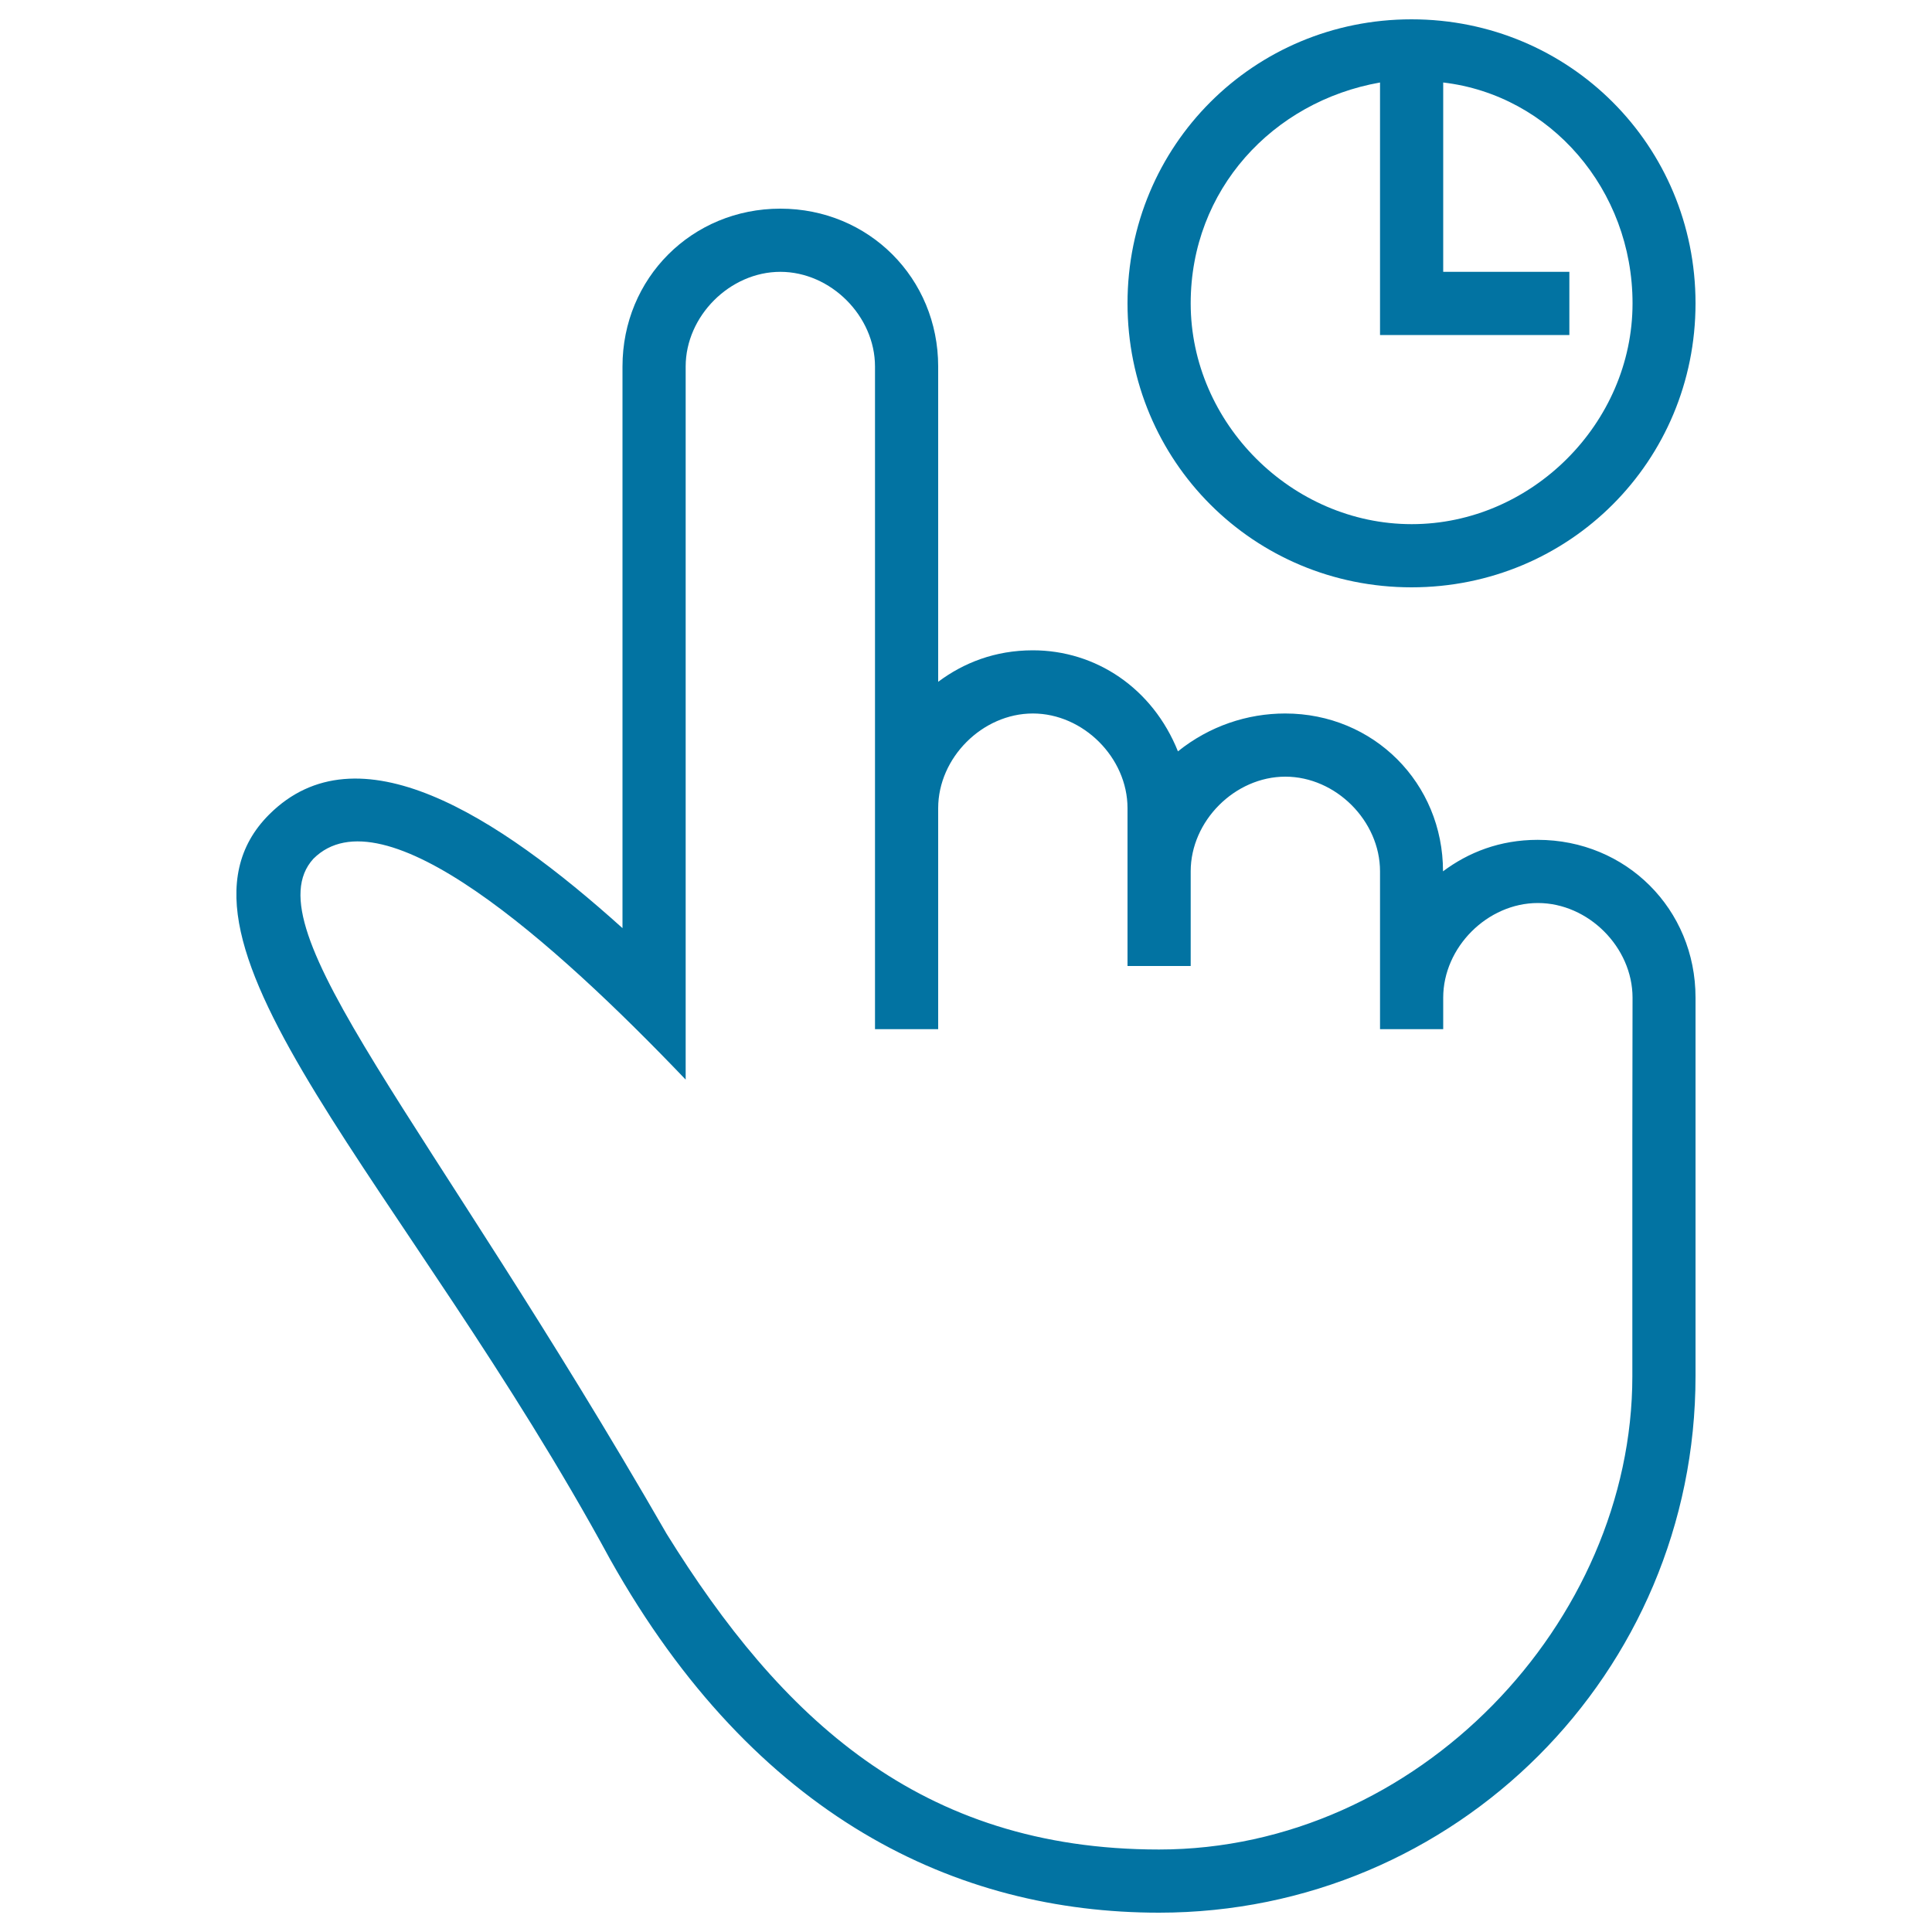
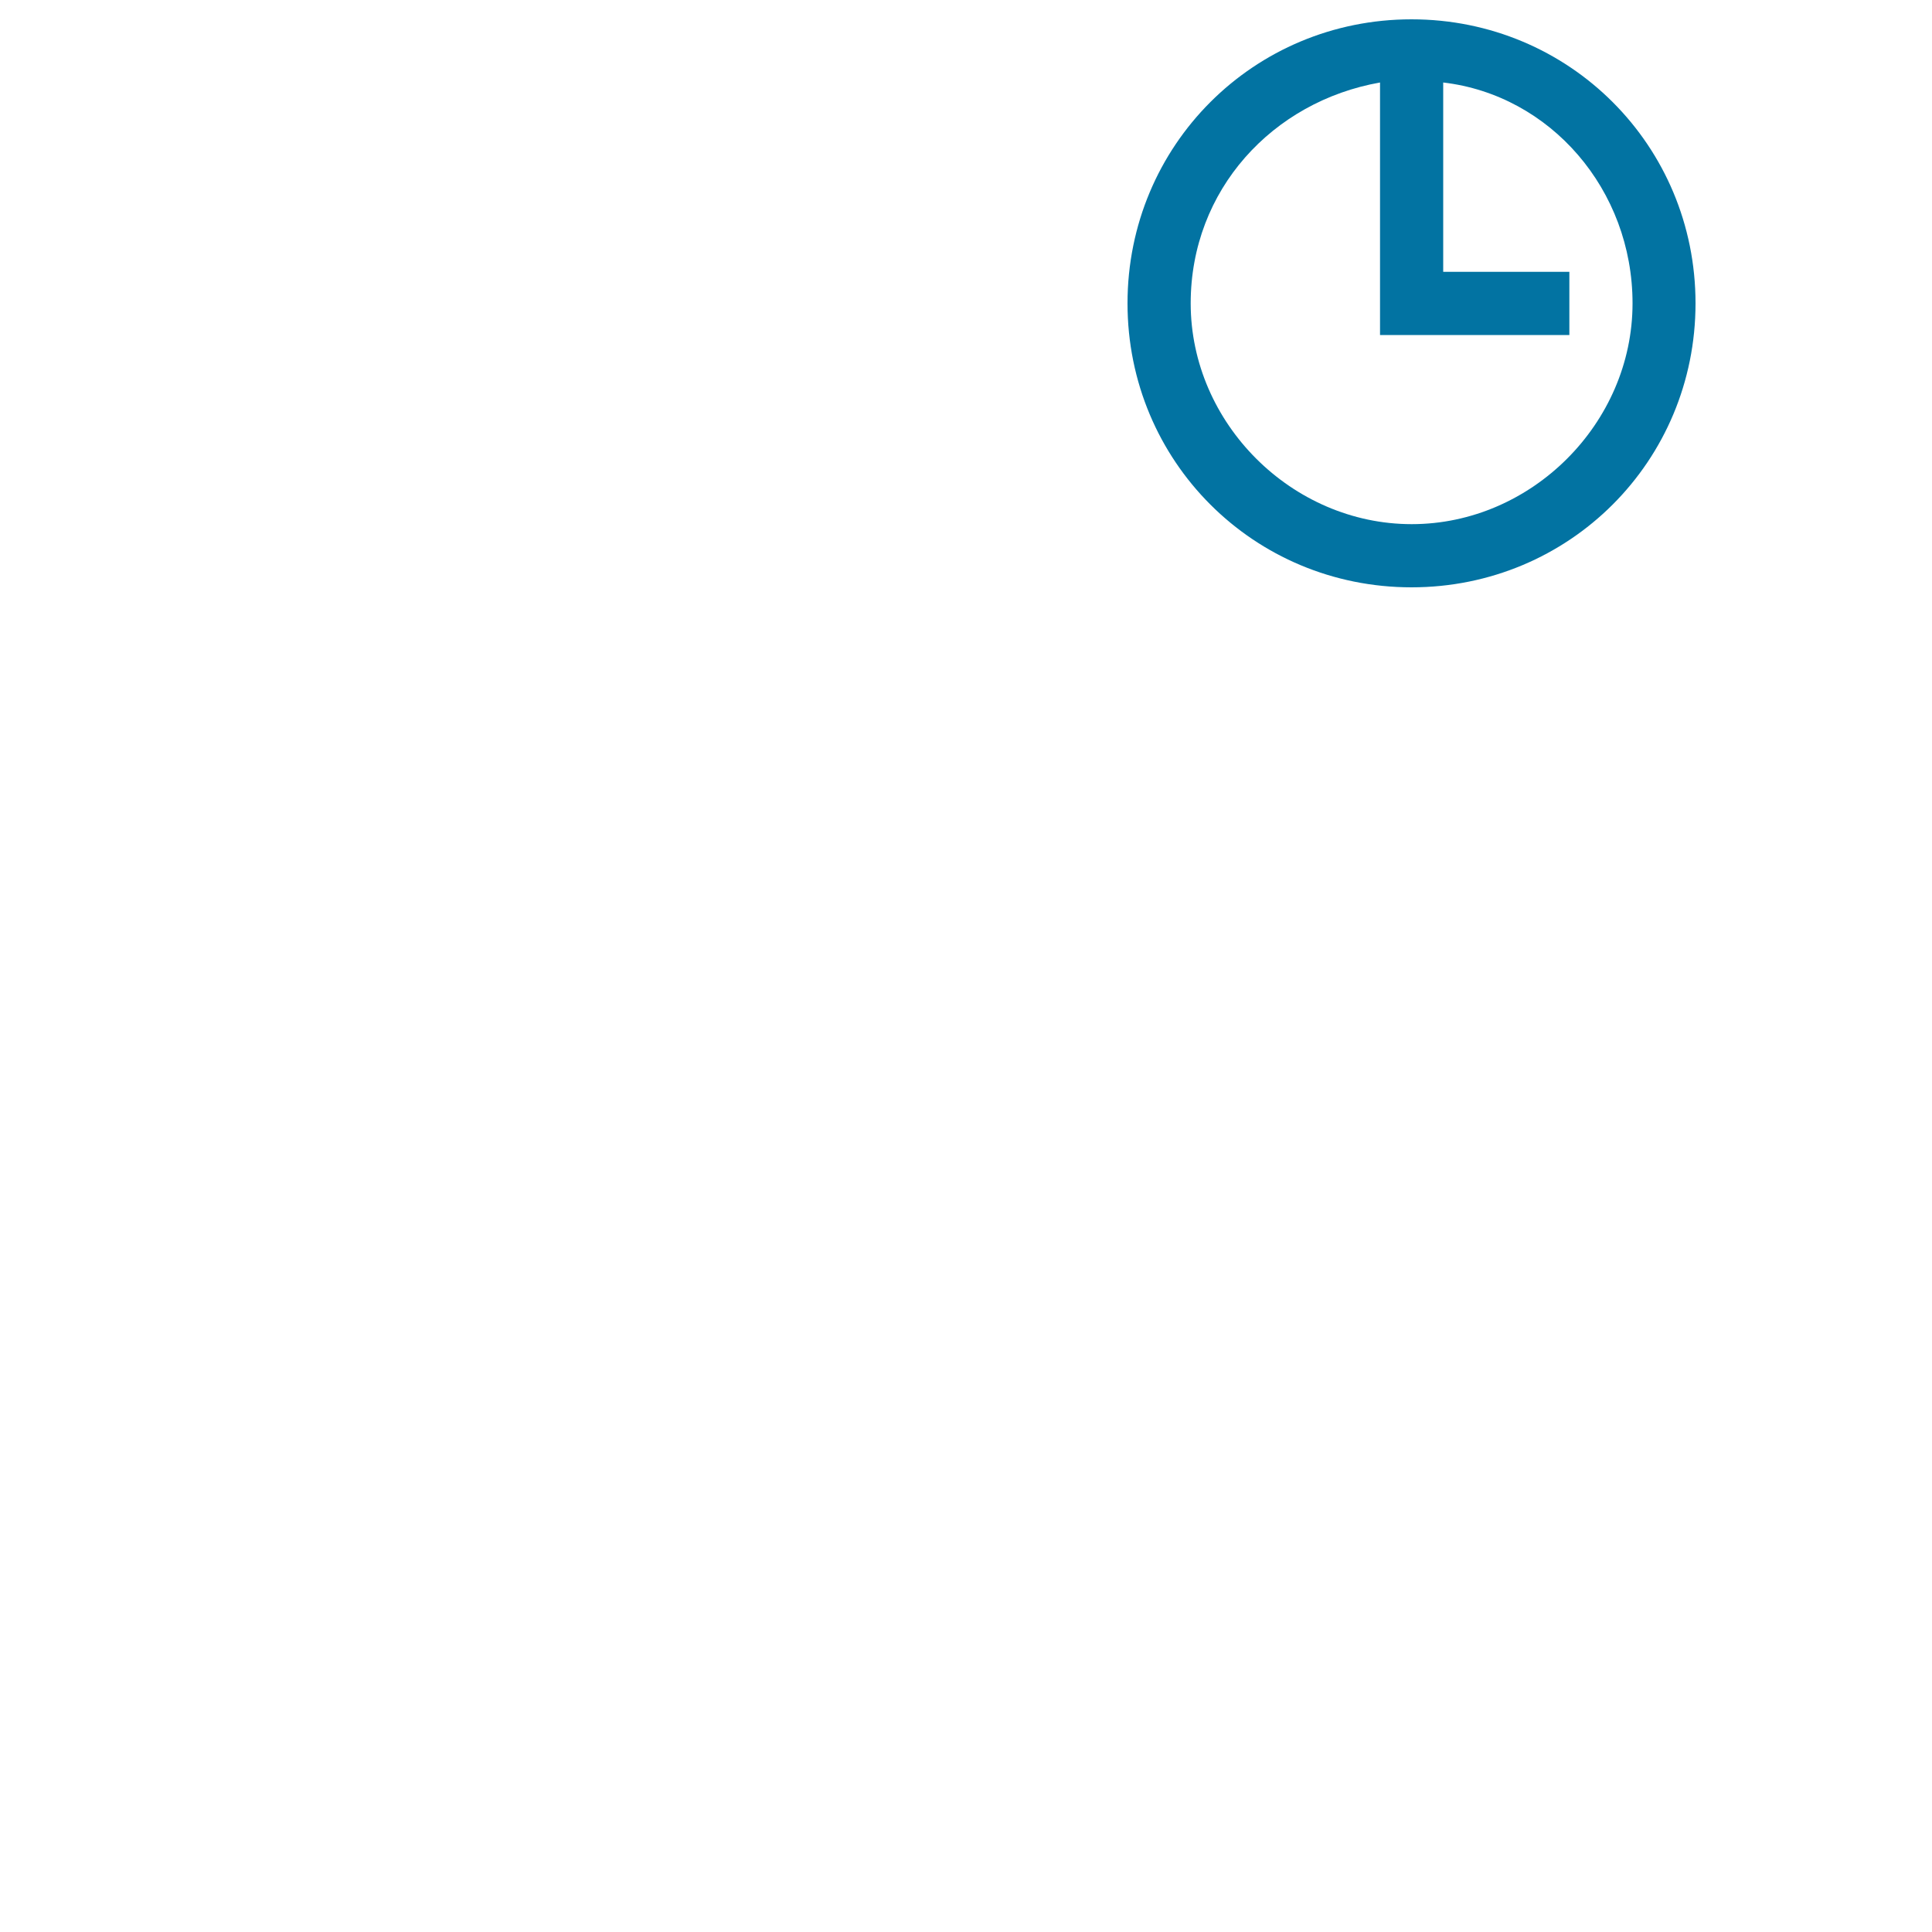
<svg xmlns="http://www.w3.org/2000/svg" viewBox="0 0 1000 1000" style="fill:#0273a2">
  <title>Tap Hold Gesture Of One Finger Outlined Symbol Of Stroke SVG icon</title>
  <g>
    <g>
      <path d="M730.6,304c81.7,0,147-65.3,147-147c0-81.7-65.3-147-147-147s-147,65.3-147,147C583.6,238.7,648.9,304,730.6,304z M714.3,42.7v130.7h26.1h71.9v-32.7h-65.3v-98c55.5,6.5,98,55.5,98,114.3c0,62.1-52.3,114.3-114.3,114.3S616.3,219.1,616.3,157C616.3,98.2,658.8,52.5,714.3,42.7z" />
-       <path d="M795.9,434.7c-19.6,0-35.9,6.5-49,16.3c0-45.7-35.9-81.7-81.7-81.7c-19.6,0-39.2,6.5-55.5,19.6c-13.1-32.7-42.5-52.3-75.1-52.3c-19.6,0-35.9,6.5-49,16.3V189.7c0-45.7-35.9-81.7-81.7-81.7c-45.7,0-81.7,35.9-81.7,81.7v290.7c-65.3-58.8-137.2-104.5-182.9-58.8C74,486.9,211.2,614.3,315.8,807.1C390.9,941,495.4,990,599.9,990c153.5,0,277.7-124.1,277.7-277.7v-196C877.6,470.6,841.7,434.7,795.9,434.7z M844.9,588.2v124.1c0,127.4-111.1,245-245,245c-124.1,0-196-68.6-254.8-163.3C221,578.4,129.5,480.4,162.2,444.5c35.9-35.9,124.1,42.5,192.7,114.3V189.7c0-26.1,22.9-49,49-49c26.1,0,49,22.9,49,49v343h32.7V418.3c0-26.1,22.9-49,49-49c26.1,0,49,22.9,49,49V500h32.7v-49c0-26.1,22.9-49,49-49c26.1,0,49,22.9,49,49v81.7H747v-16.3c0-26.1,22.9-49,49-49c26.1,0,49,22.9,49,49L844.9,588.2L844.9,588.2z" />
    </g>
  </g>
</svg>